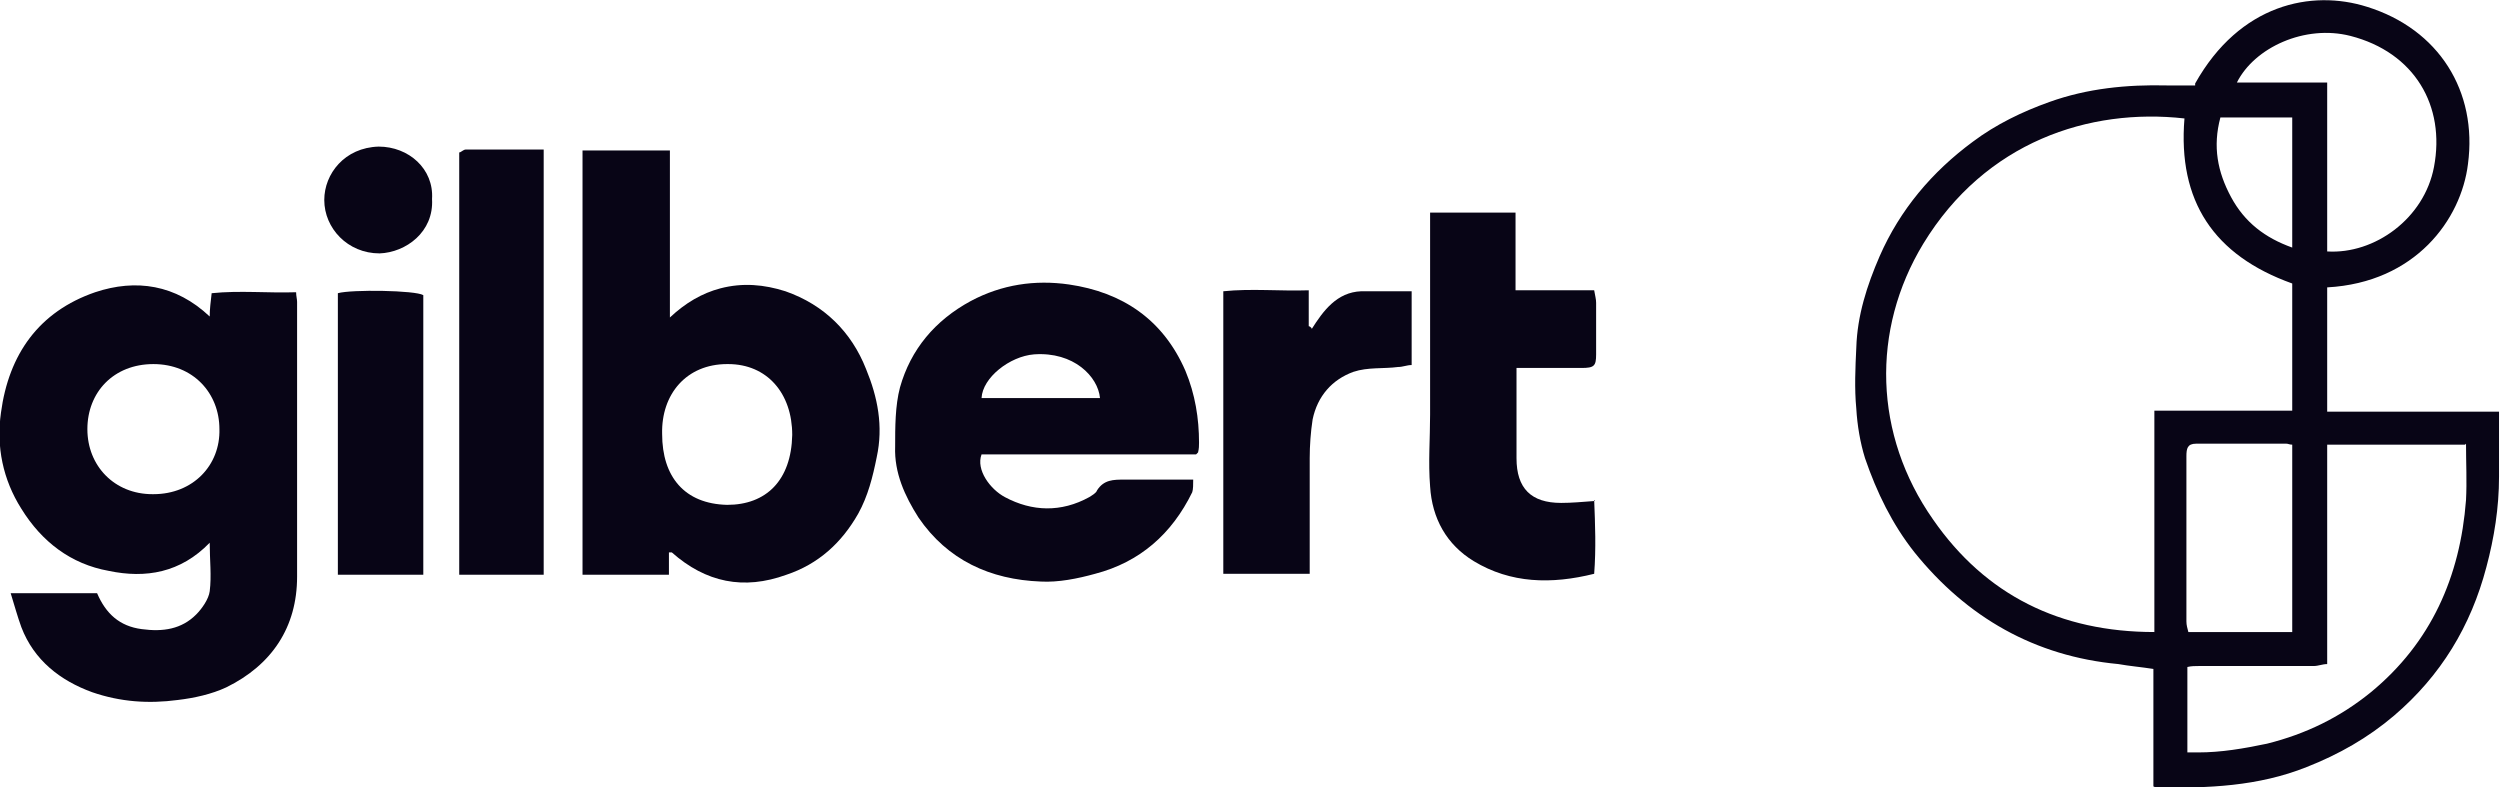
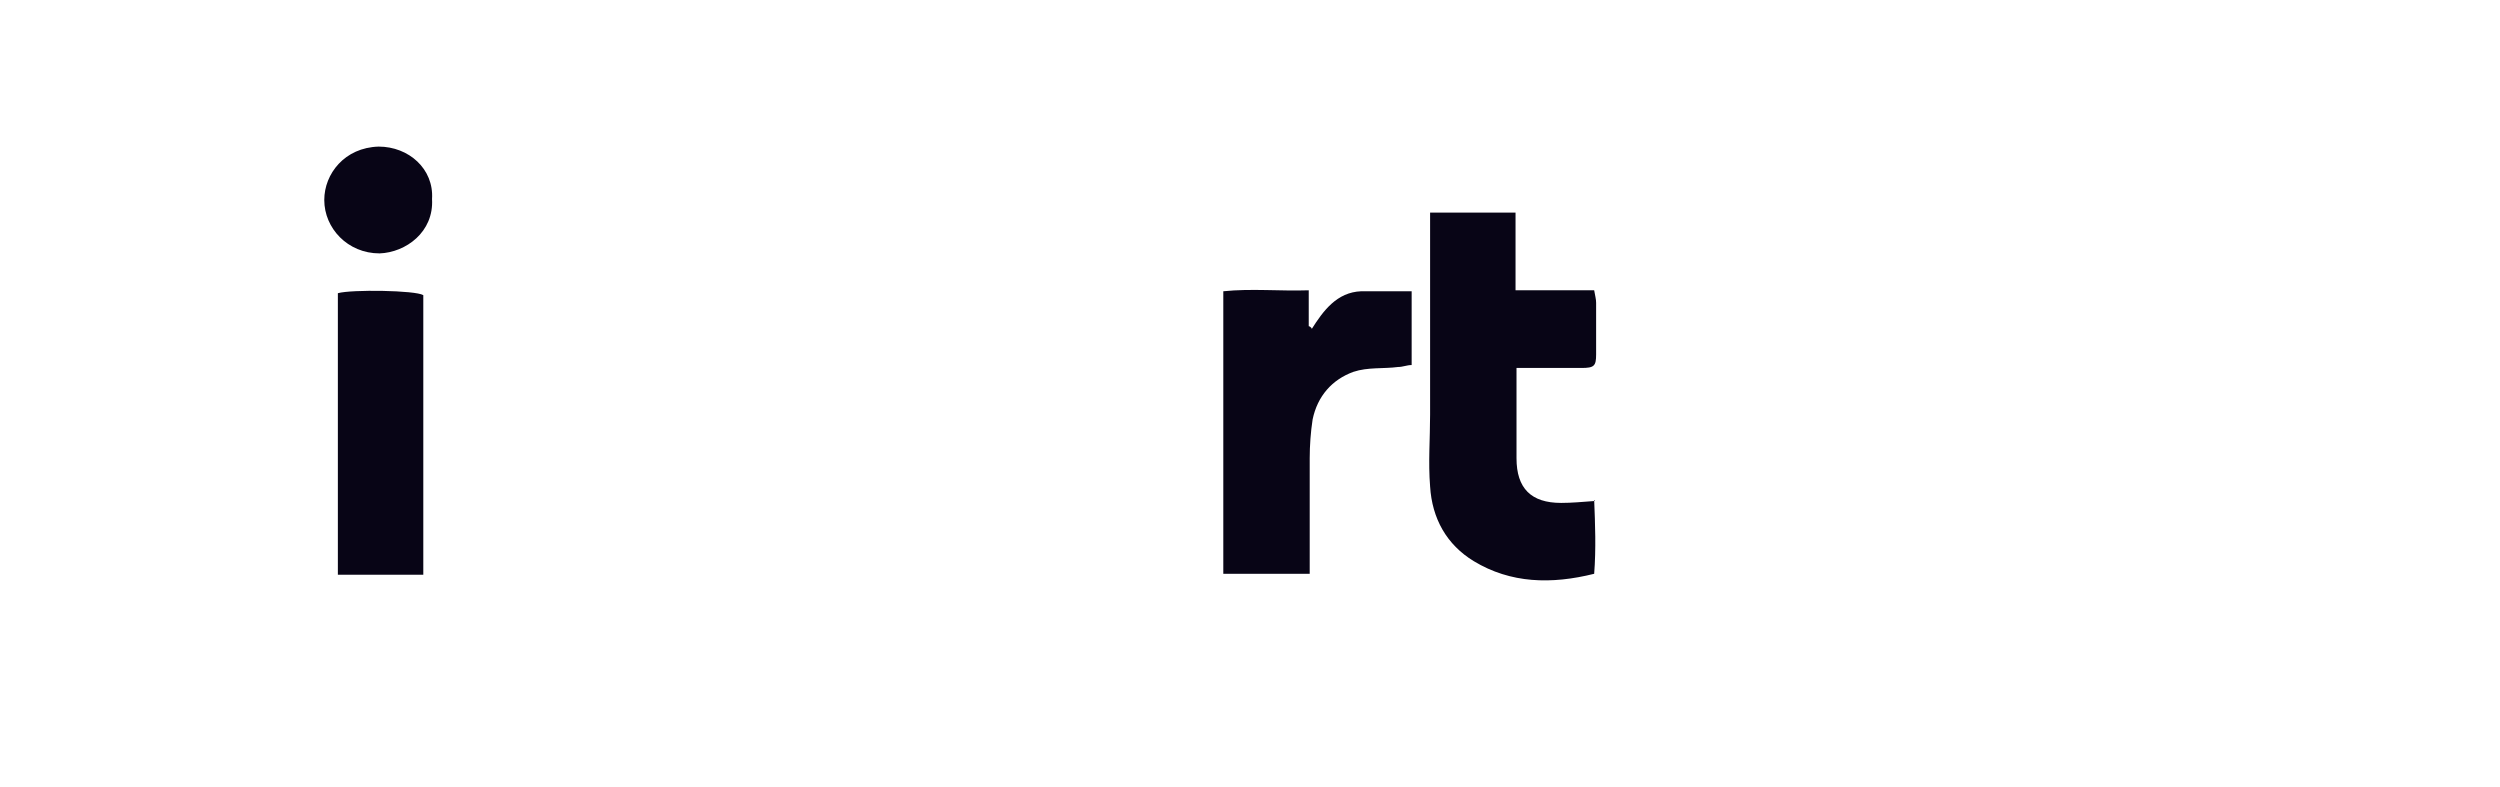
<svg xmlns="http://www.w3.org/2000/svg" width="257.5" height="81.1" version="1.1" viewBox="0 0 257.5 81.1">
  <defs>
    <style>
      .cls-1 {
        fill: #080516;
      }
    </style>
  </defs>
  <g>
    <g id="Layer_2">
      <g id="xCUZ7o.tif">
        <g>
-           <path class="cls-1" d="M226.1,8.6c4.6-8.2,12-9.7,17.7-7.9,7.4,2.3,11.4,8.7,10.4,16.2-.7,5.7-5.4,12.2-14.5,12.7v12.8h17.7c0,.5,0,.8,0,1.2,0,1.8,0,3.6,0,5.5,0,3.2-.5,6.3-1.3,9.3-1.6,6.1-4.7,11.2-9.5,15.3-2.7,2.3-5.7,4-9,5.3-5,2-10.2,2.2-15.5,2.1,0,0-.1,0-.3-.1v-12.1c-1.3-.2-2.5-.3-3.6-.5-8.6-.8-15.6-4.8-21-11.5-2.3-2.9-3.9-6.2-5.1-9.7-.5-1.6-.8-3.4-.9-5.1-.2-2.1-.1-4.2,0-6.3.1-3.3,1.1-6.4,2.4-9.4,2.1-4.8,5.4-8.7,9.6-11.8,2.4-1.8,5.1-3.1,7.9-4.1,3.9-1.4,8-1.8,12.1-1.7,1,0,2,0,2.9,0ZM221.9,65.1v-22.8h14.2v-13.1c-8.1-2.9-11.8-8.5-11.1-17-9.8-1.1-20.5,2.4-26.9,12.9-5.4,8.9-5.1,19.7,1,28.4,5.4,7.8,13.1,11.6,22.8,11.6ZM253.9,45.8h-14.2v22.6c-.5,0-.9.2-1.4.2-3.9,0-7.9,0-11.8,0-.4,0-.8,0-1.2.1v8.8c.4,0,.8,0,1.1,0,2.4,0,4.7-.4,7.1-.9,4-1,7.5-2.7,10.7-5.3,6.2-5.1,9.2-11.9,9.8-19.8.1-1.9,0-3.8,0-5.8ZM239.7,8.6v17.3c4.9.3,10-3.4,11-8.7,1.2-6.3-2-11.8-8.6-13.5-4.7-1.2-9.9,1.2-11.7,4.8h9.3ZM236.1,45.8c-.3,0-.4-.1-.6-.1-3.1,0-6.2,0-9.3,0-.9,0-1,.5-1,1.3,0,5.7,0,11.3,0,17,0,.4.1.7.2,1.1h10.7v-19.2ZM228.7,12.1c-.8,3-.3,5.6,1.1,8.2,1.4,2.6,3.5,4.2,6.3,5.2v-13.4c-2.2,0-4.3,0-6.5,0-.3,0-.6,0-.9,0Z" />
-           <path class="cls-1" d="M1.2,61.1h8.8c.9,2.1,2.3,3.4,4.6,3.7,2.2.3,4.1,0,5.6-1.5.6-.6,1.3-1.6,1.4-2.4.2-1.6,0-3.2,0-5-3,3.1-6.6,3.7-10.4,2.9-3.9-.7-6.9-3-9-6.4-1.9-3-2.6-6.4-2.1-9.9.8-6,3.9-10.4,9.7-12.4,4.2-1.4,8.3-.8,11.8,2.5,0-.8.1-1.5.2-2.4,2.9-.3,5.8,0,8.7-.1,0,.4.1.7.1,1,0,9.4,0,18.9,0,28.3,0,5.2-2.6,9.1-7.3,11.4-1.5.7-3.3,1.1-5,1.3-3,.4-5.9.2-8.8-.8-3.3-1.2-6-3.3-7.3-6.7-.4-1.1-.7-2.2-1.1-3.5ZM15.8,50.9c4.1,0,6.9-3,6.8-6.7,0-3.7-2.7-6.7-6.8-6.7-4.1,0-6.8,2.9-6.8,6.7,0,3.8,2.8,6.7,6.7,6.7Z" />
-           <path class="cls-1" d="M60.1,15.5h8.9v17.2c1.6-1.5,3.3-2.5,5.2-3,2.3-.6,4.5-.4,6.7.3,4,1.4,6.8,4.2,8.3,8,1.2,2.9,1.8,5.9,1.1,9.1-.4,2-.9,4-1.9,5.8-1.7,3-4.1,5.2-7.4,6.3-4.4,1.6-8.3.8-11.8-2.3,0,0-.1,0-.3,0v2.3h-8.9V15.5ZM74.9,37.5c-4.2,0-6.8,3.1-6.7,7.2,0,4.4,2.3,7.2,6.7,7.3,4,0,6.6-2.5,6.7-7.2,0-4.3-2.6-7.3-6.6-7.3Z" />
-           <path class="cls-1" d="M123.2,46.8h-22.1c-.6,1.6.9,3.6,2.4,4.4,2.8,1.5,5.8,1.6,8.7,0,.3-.2.7-.4.8-.7.7-1.1,1.7-1.1,2.8-1.1,2.3,0,4.6,0,7.1,0,0,.5,0,1-.1,1.3-2.1,4.3-5.4,7.2-10,8.4-1.8.5-3.8.9-5.6.8-5.2-.2-9.6-2.2-12.6-6.6-1.4-2.2-2.5-4.6-2.4-7.3,0-2,0-4.2.5-6.1,1.1-3.9,3.6-6.9,7.3-8.9,3.2-1.7,6.6-2.2,10.1-1.7,5.5.8,9.7,3.6,12,8.9,1,2.4,1.4,4.9,1.4,7.4,0,.3,0,.6-.1,1ZM113.3,41c-.2-2.2-2.7-4.8-6.8-4.5-2.5.2-5.3,2.4-5.4,4.5h12.2Z" />
          <path class="cls-1" d="M164.2,51.5c.1,2.5.2,5,0,7.6-4.4,1.1-8.6,1-12.4-1.3-2.8-1.7-4.3-4.4-4.5-7.7-.2-2.5,0-4.9,0-7.4,0-6.5,0-12.9,0-19.4,0-.4,0-.9,0-1.4h8.8v8h8.1c.1.6.2.9.2,1.3,0,1.8,0,3.5,0,5.3,0,1.2-.2,1.4-1.5,1.4-2.2,0-4.4,0-6.7,0,0,.4,0,.6,0,.9,0,2.8,0,5.6,0,8.4,0,3.1,1.5,4.6,4.6,4.6,1.1,0,2.1-.1,3.5-.2Z" />
-           <path class="cls-1" d="M56,15.3v43.9h-8.7V15.7c.2,0,.4-.3.7-.3,2.6,0,5.3,0,8,0Z" />
          <path class="cls-1" d="M135.1,33.9c1.2-1.9,2.6-3.8,5.1-3.9,1.7,0,3.4,0,5.2,0v7.6c-.5,0-.9.2-1.4.2-1.5.2-3.1,0-4.6.5-2.2.8-3.7,2.5-4.2,4.9-.2,1.3-.3,2.7-.3,4,0,3.6,0,7.1,0,10.7,0,.4,0,.8,0,1.2h-8.9v-29.1c2.9-.3,5.8,0,8.8-.1v3.7c.1,0,.2.1.3.2Z" />
          <path class="cls-1" d="M34.8,30.2c1.4-.4,8-.3,8.8.2v28.8h-8.8v-29Z" />
          <path class="cls-1" d="M44.5,20.5c.2,3.4-2.7,5.5-5.4,5.6-3.3,0-5.7-2.6-5.7-5.5,0-2.7,2.1-5.4,5.6-5.5,3.1,0,5.7,2.3,5.5,5.4Z" />
        </g>
      </g>
    </g>
  </g>
</svg>